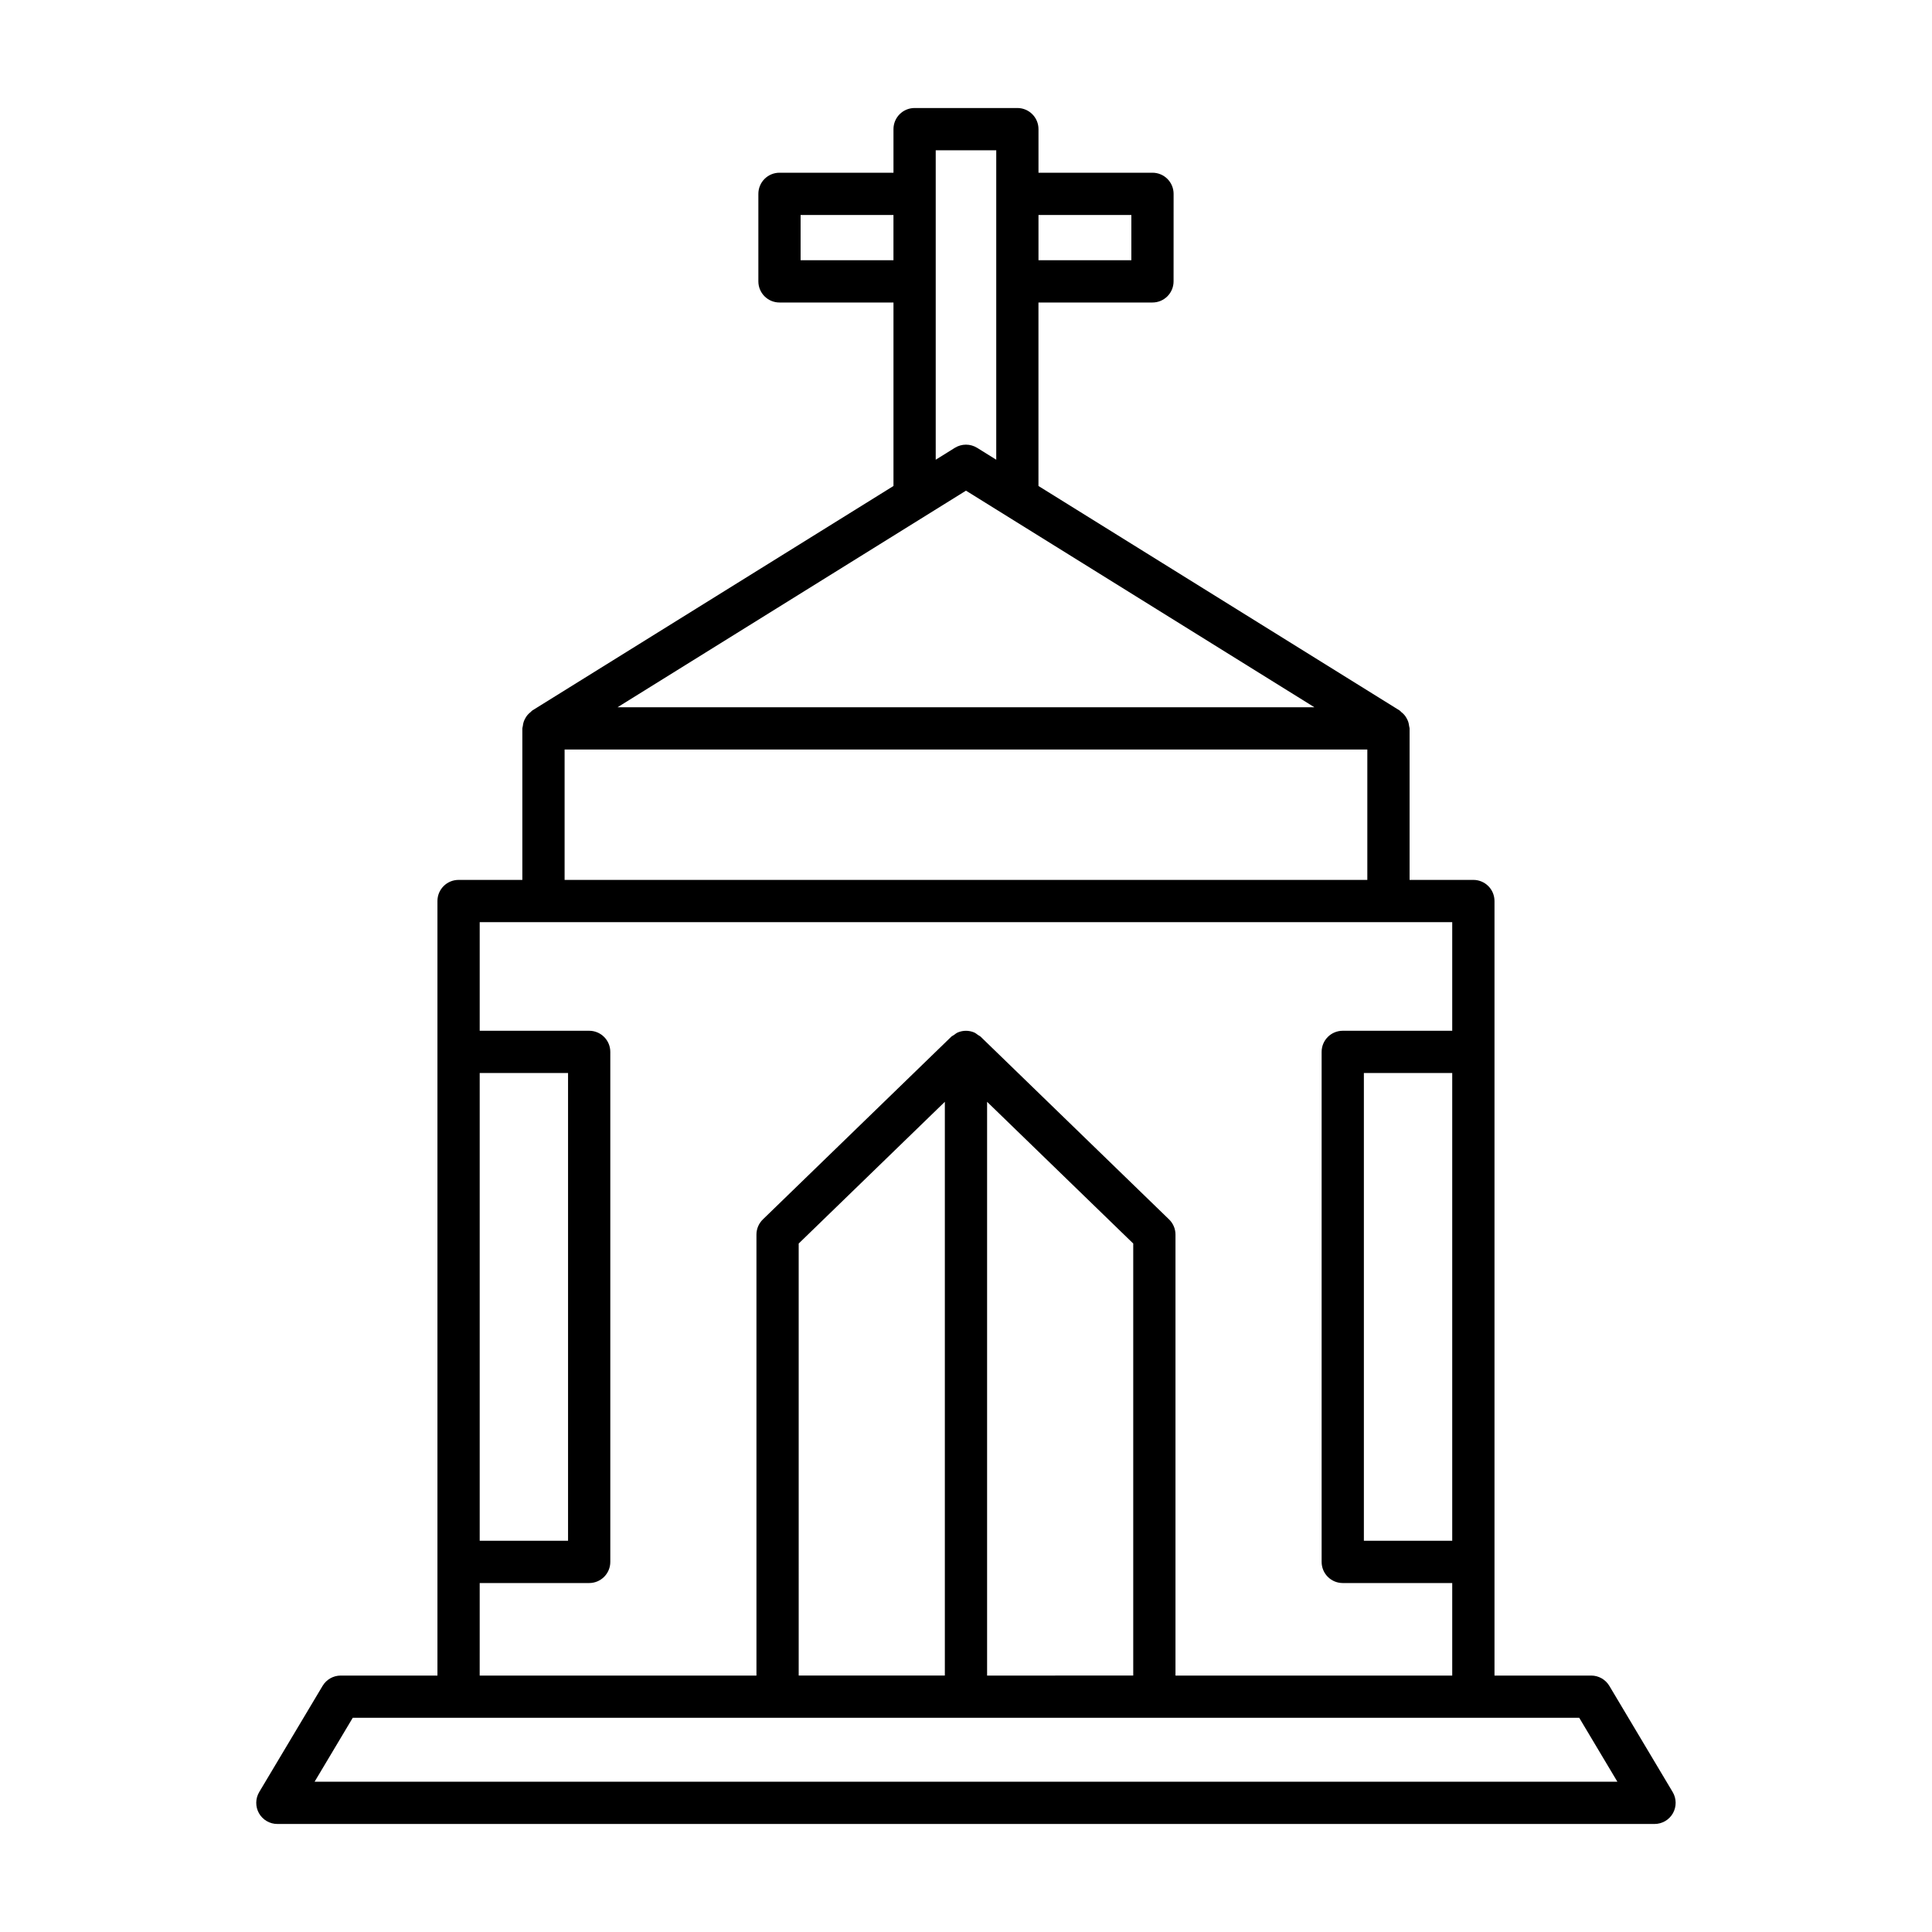
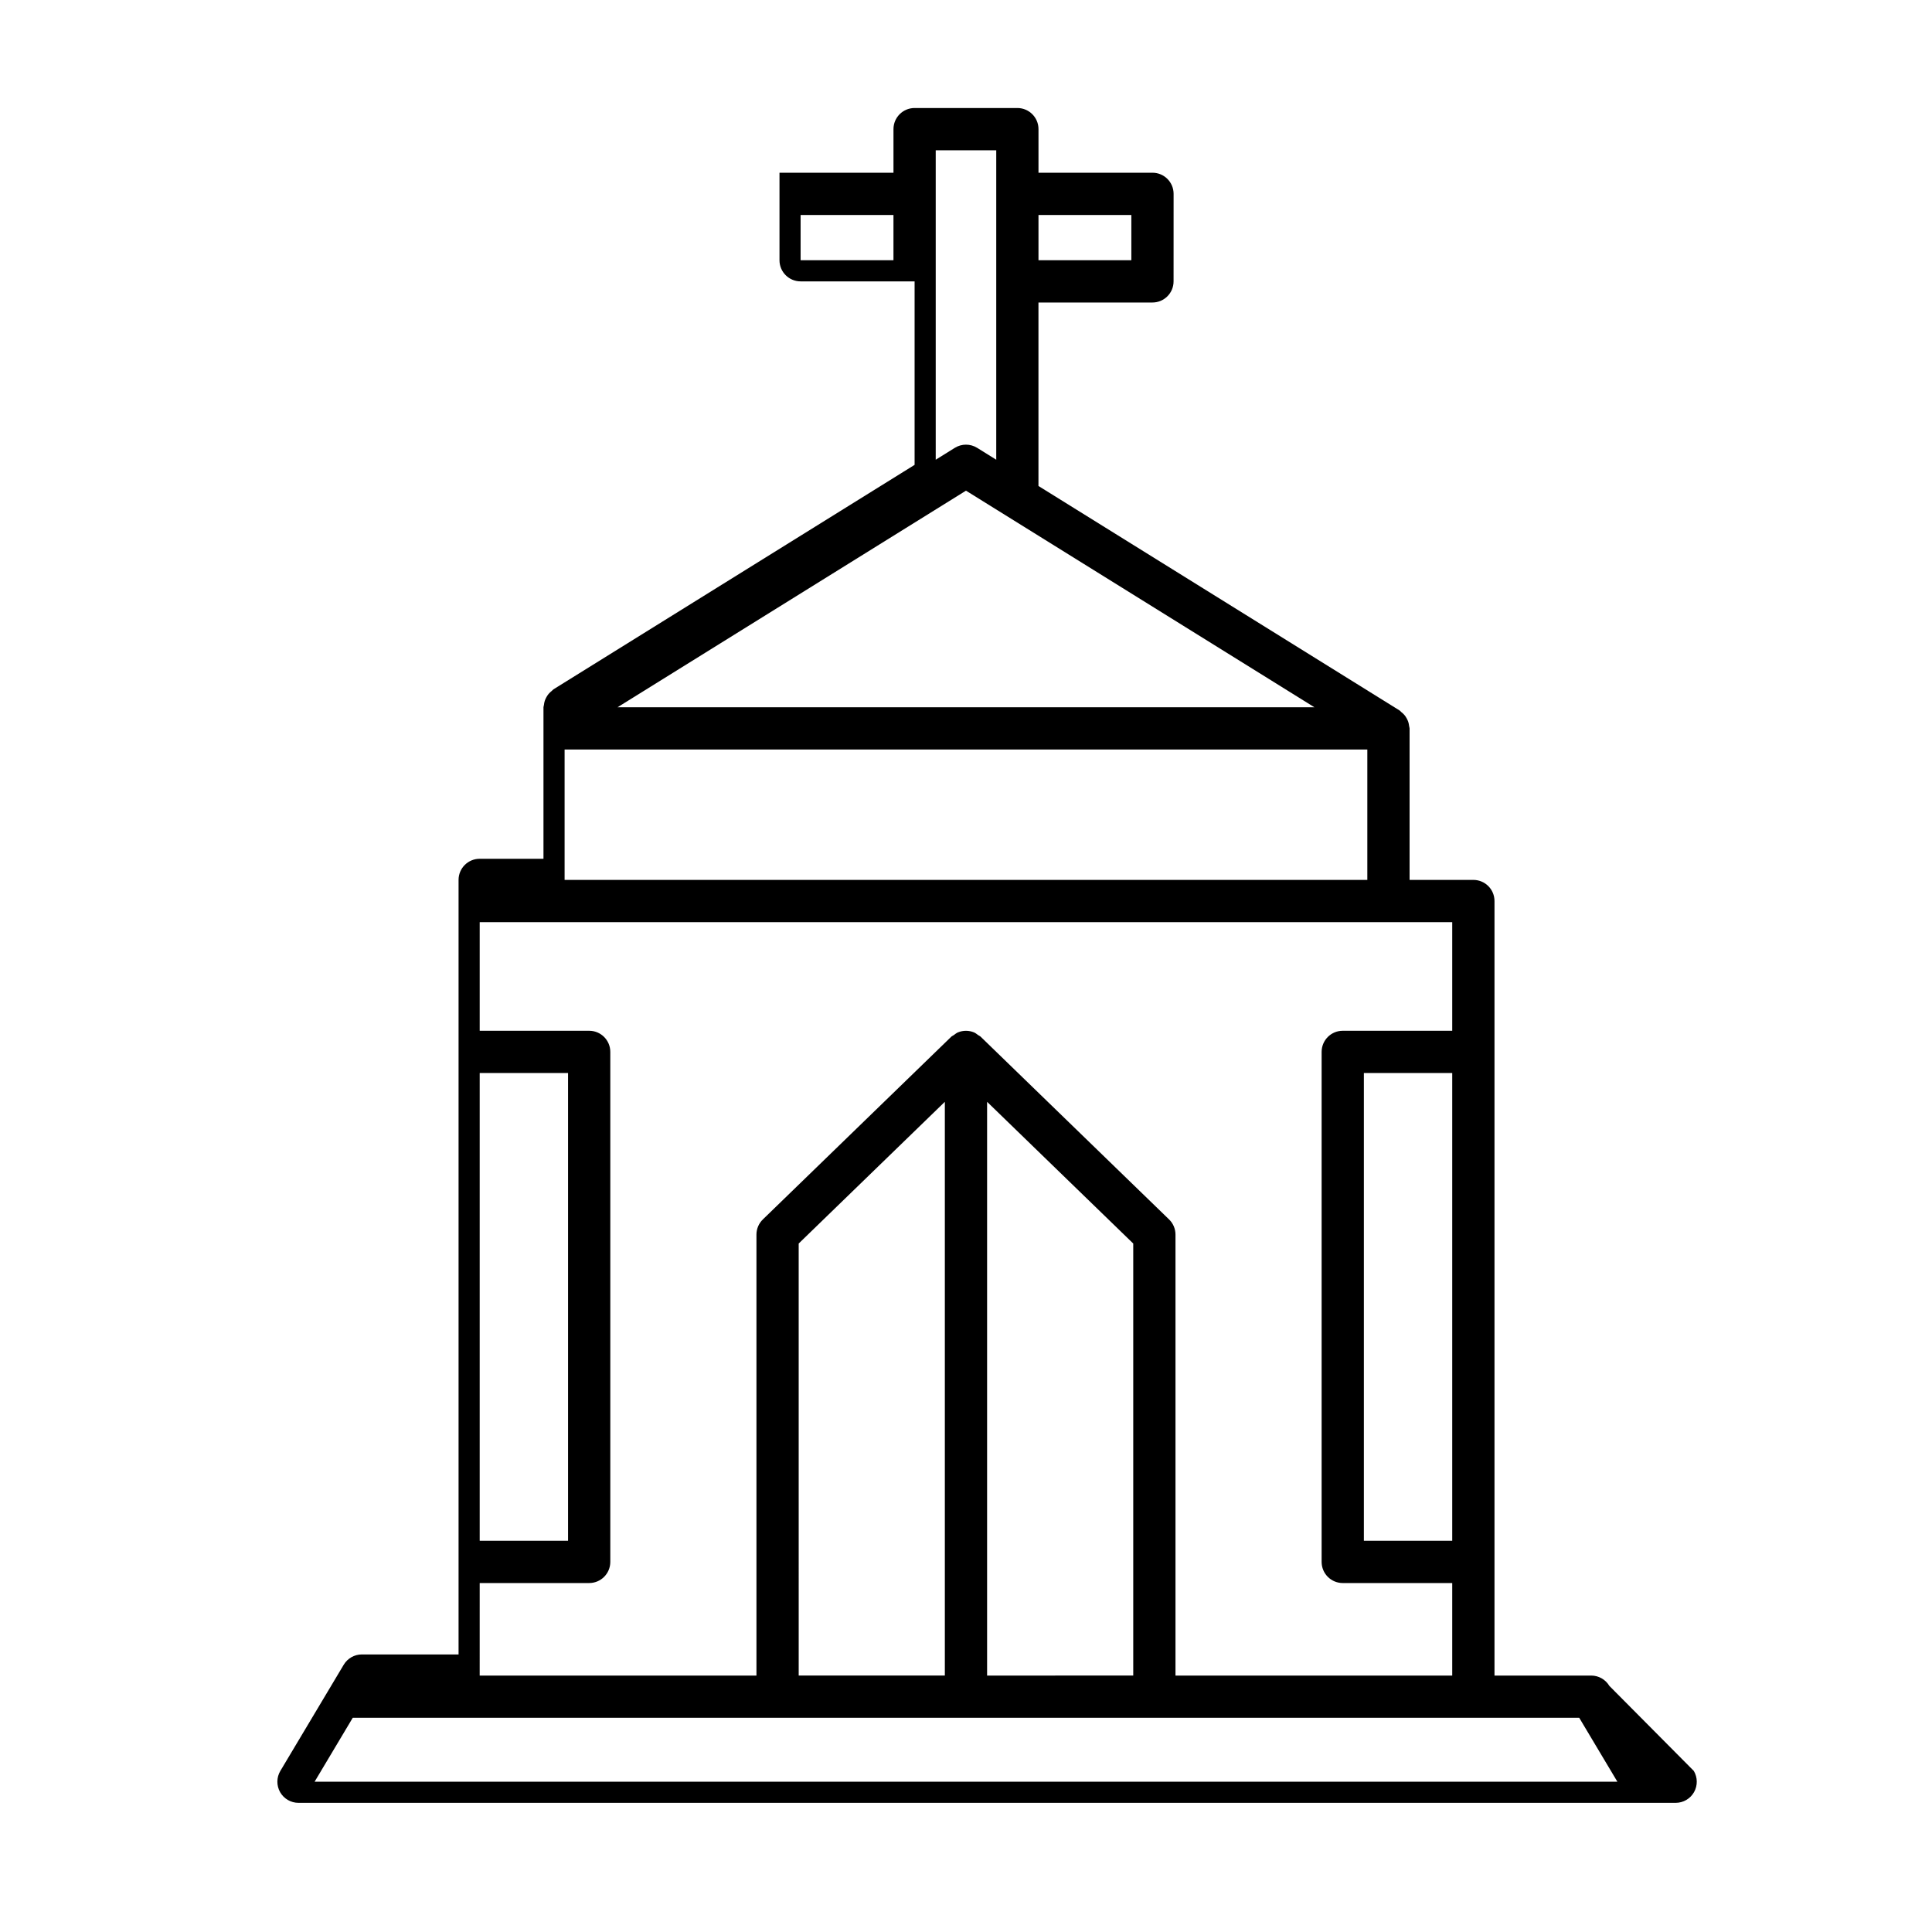
<svg xmlns="http://www.w3.org/2000/svg" fill="#000000" width="800px" height="800px" version="1.1" viewBox="144 144 512 512">
-   <path d="m570.49 590.77c-1.012-1.688-2.832-2.727-4.805-2.727h-25.629v-205.26c0-3.094-2.504-5.598-5.598-5.598h-16.902v-40.148c0-0.215-0.098-0.395-0.121-0.602-0.043-0.387-0.105-0.75-0.227-1.117-0.113-0.344-0.258-0.652-0.43-0.961-0.172-0.312-0.355-0.594-0.59-0.871-0.246-0.293-0.52-0.539-0.824-0.777-0.164-0.129-0.27-0.312-0.453-0.426l-95.707-59.492v-48.625h30.207c3.094 0 5.598-2.504 5.598-5.598l0.008-23.195c0-3.094-2.504-5.598-5.598-5.598h-30.207v-11.551c0-3.094-2.504-5.598-5.598-5.598h-27.234c-3.094 0-5.598 2.504-5.598 5.598v11.551h-30.207c-3.094 0-5.598 2.504-5.598 5.598v23.195c0 3.094 2.504 5.598 5.598 5.598h30.207v48.625l-95.707 59.488c-0.184 0.113-0.285 0.297-0.453 0.426-0.301 0.238-0.574 0.48-0.824 0.777-0.23 0.277-0.418 0.562-0.59 0.875-0.172 0.309-0.316 0.617-0.43 0.957-0.121 0.371-0.184 0.734-0.227 1.121-0.023 0.207-0.121 0.387-0.121 0.602v40.148h-16.902c-3.094 0-5.598 2.504-5.598 5.598v205.26h-25.629c-1.973 0-3.793 1.039-4.805 2.727l-16.793 28.133c-1.031 1.734-1.055 3.883-0.066 5.637 0.996 1.75 2.856 2.832 4.871 2.832h364.96c2.016 0 3.875-1.082 4.871-2.832 0.988-1.754 0.969-3.902-0.066-5.637zm-151.28-389.8h24.609v12h-24.609zm-27.234-17.148h16.039v82.008l-5.062-3.148c-1.816-1.125-4.102-1.125-5.914 0l-5.062 3.148zm-35.809 29.148v-12h24.609v12zm43.828 61.062 92.348 57.406h-184.7zm-106.37 68.602h212.73v34.551h-212.73zm-22.5 85.727h23.414v123.96h-23.414zm0 135.16h29.012c3.094 0 5.598-2.504 5.598-5.598v-135.16c0-3.094-2.504-5.598-5.598-5.598h-29.012v-28.789h257.73v28.789h-29.012c-3.094 0-5.598 2.504-5.598 5.598v135.16c0 3.094 2.504 5.598 5.598 5.598h29.012v24.52h-73.34v-116.86c0-1.516-0.613-2.965-1.699-4.019l-49.863-48.355-0.004-0.004-0.059-0.059c-0.203-0.195-0.457-0.281-0.68-0.441-0.355-0.258-0.688-0.543-1.098-0.711-1.359-0.559-2.883-0.559-4.242 0-0.41 0.168-0.738 0.453-1.094 0.711-0.223 0.16-0.48 0.246-0.684 0.441l-0.059 0.059-0.004 0.004-49.863 48.355c-1.086 1.055-1.699 2.504-1.699 4.019v116.86h-73.344zm257.73-135.16v123.96h-23.414v-123.96zm-84.535 45.188v114.49l-38.73 0.004v-152.05zm-49.926-37.559v152.05h-38.73l-0.004-114.49zm-167.02 180.18 10.109-16.938h325.03l10.109 16.938z" />
+   <path d="m570.49 590.77c-1.012-1.688-2.832-2.727-4.805-2.727h-25.629v-205.26c0-3.094-2.504-5.598-5.598-5.598h-16.902v-40.148c0-0.215-0.098-0.395-0.121-0.602-0.043-0.387-0.105-0.75-0.227-1.117-0.113-0.344-0.258-0.652-0.43-0.961-0.172-0.312-0.355-0.594-0.59-0.871-0.246-0.293-0.52-0.539-0.824-0.777-0.164-0.129-0.27-0.312-0.453-0.426l-95.707-59.492v-48.625h30.207c3.094 0 5.598-2.504 5.598-5.598l0.008-23.195c0-3.094-2.504-5.598-5.598-5.598h-30.207v-11.551c0-3.094-2.504-5.598-5.598-5.598h-27.234c-3.094 0-5.598 2.504-5.598 5.598v11.551h-30.207v23.195c0 3.094 2.504 5.598 5.598 5.598h30.207v48.625l-95.707 59.488c-0.184 0.113-0.285 0.297-0.453 0.426-0.301 0.238-0.574 0.48-0.824 0.777-0.23 0.277-0.418 0.562-0.59 0.875-0.172 0.309-0.316 0.617-0.43 0.957-0.121 0.371-0.184 0.734-0.227 1.121-0.023 0.207-0.121 0.387-0.121 0.602v40.148h-16.902c-3.094 0-5.598 2.504-5.598 5.598v205.26h-25.629c-1.973 0-3.793 1.039-4.805 2.727l-16.793 28.133c-1.031 1.734-1.055 3.883-0.066 5.637 0.996 1.75 2.856 2.832 4.871 2.832h364.96c2.016 0 3.875-1.082 4.871-2.832 0.988-1.754 0.969-3.902-0.066-5.637zm-151.28-389.8h24.609v12h-24.609zm-27.234-17.148h16.039v82.008l-5.062-3.148c-1.816-1.125-4.102-1.125-5.914 0l-5.062 3.148zm-35.809 29.148v-12h24.609v12zm43.828 61.062 92.348 57.406h-184.7zm-106.37 68.602h212.73v34.551h-212.73zm-22.5 85.727h23.414v123.96h-23.414zm0 135.16h29.012c3.094 0 5.598-2.504 5.598-5.598v-135.16c0-3.094-2.504-5.598-5.598-5.598h-29.012v-28.789h257.73v28.789h-29.012c-3.094 0-5.598 2.504-5.598 5.598v135.16c0 3.094 2.504 5.598 5.598 5.598h29.012v24.52h-73.34v-116.86c0-1.516-0.613-2.965-1.699-4.019l-49.863-48.355-0.004-0.004-0.059-0.059c-0.203-0.195-0.457-0.281-0.68-0.441-0.355-0.258-0.688-0.543-1.098-0.711-1.359-0.559-2.883-0.559-4.242 0-0.41 0.168-0.738 0.453-1.094 0.711-0.223 0.16-0.48 0.246-0.684 0.441l-0.059 0.059-0.004 0.004-49.863 48.355c-1.086 1.055-1.699 2.504-1.699 4.019v116.86h-73.344zm257.73-135.16v123.96h-23.414v-123.96zm-84.535 45.188v114.49l-38.73 0.004v-152.05zm-49.926-37.559v152.05h-38.73l-0.004-114.49zm-167.02 180.18 10.109-16.938h325.03l10.109 16.938z" />
</svg>